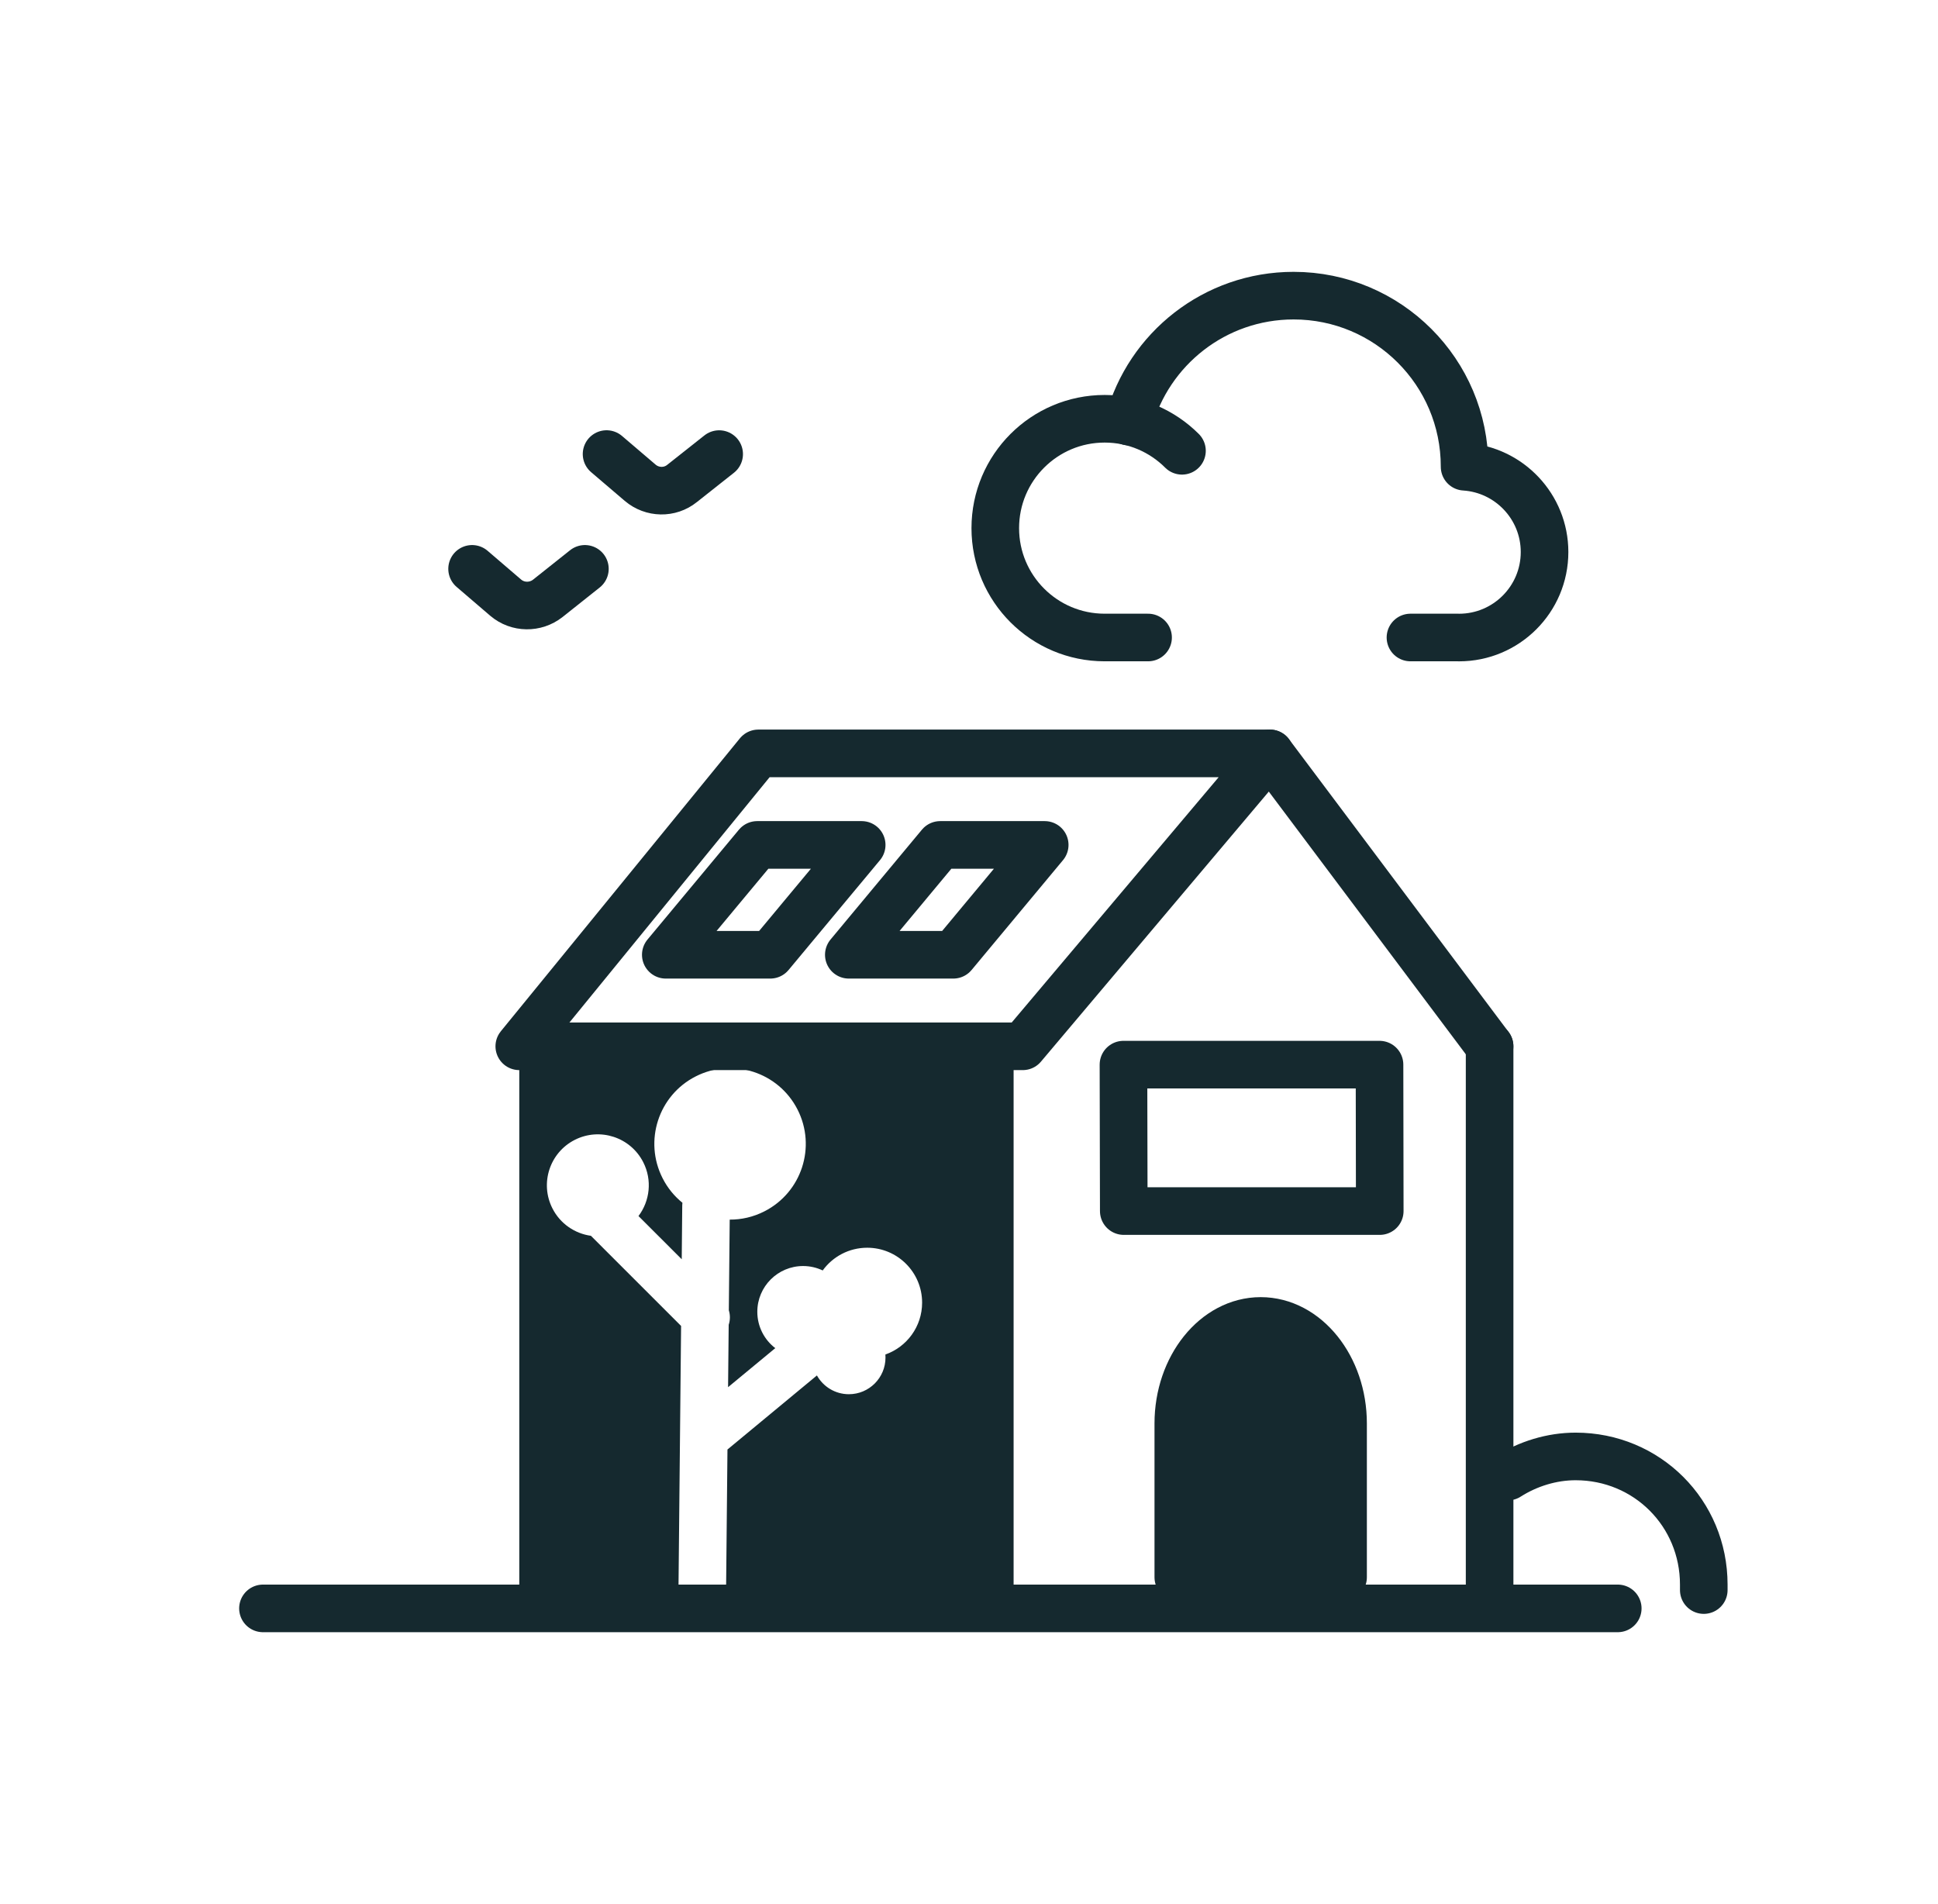
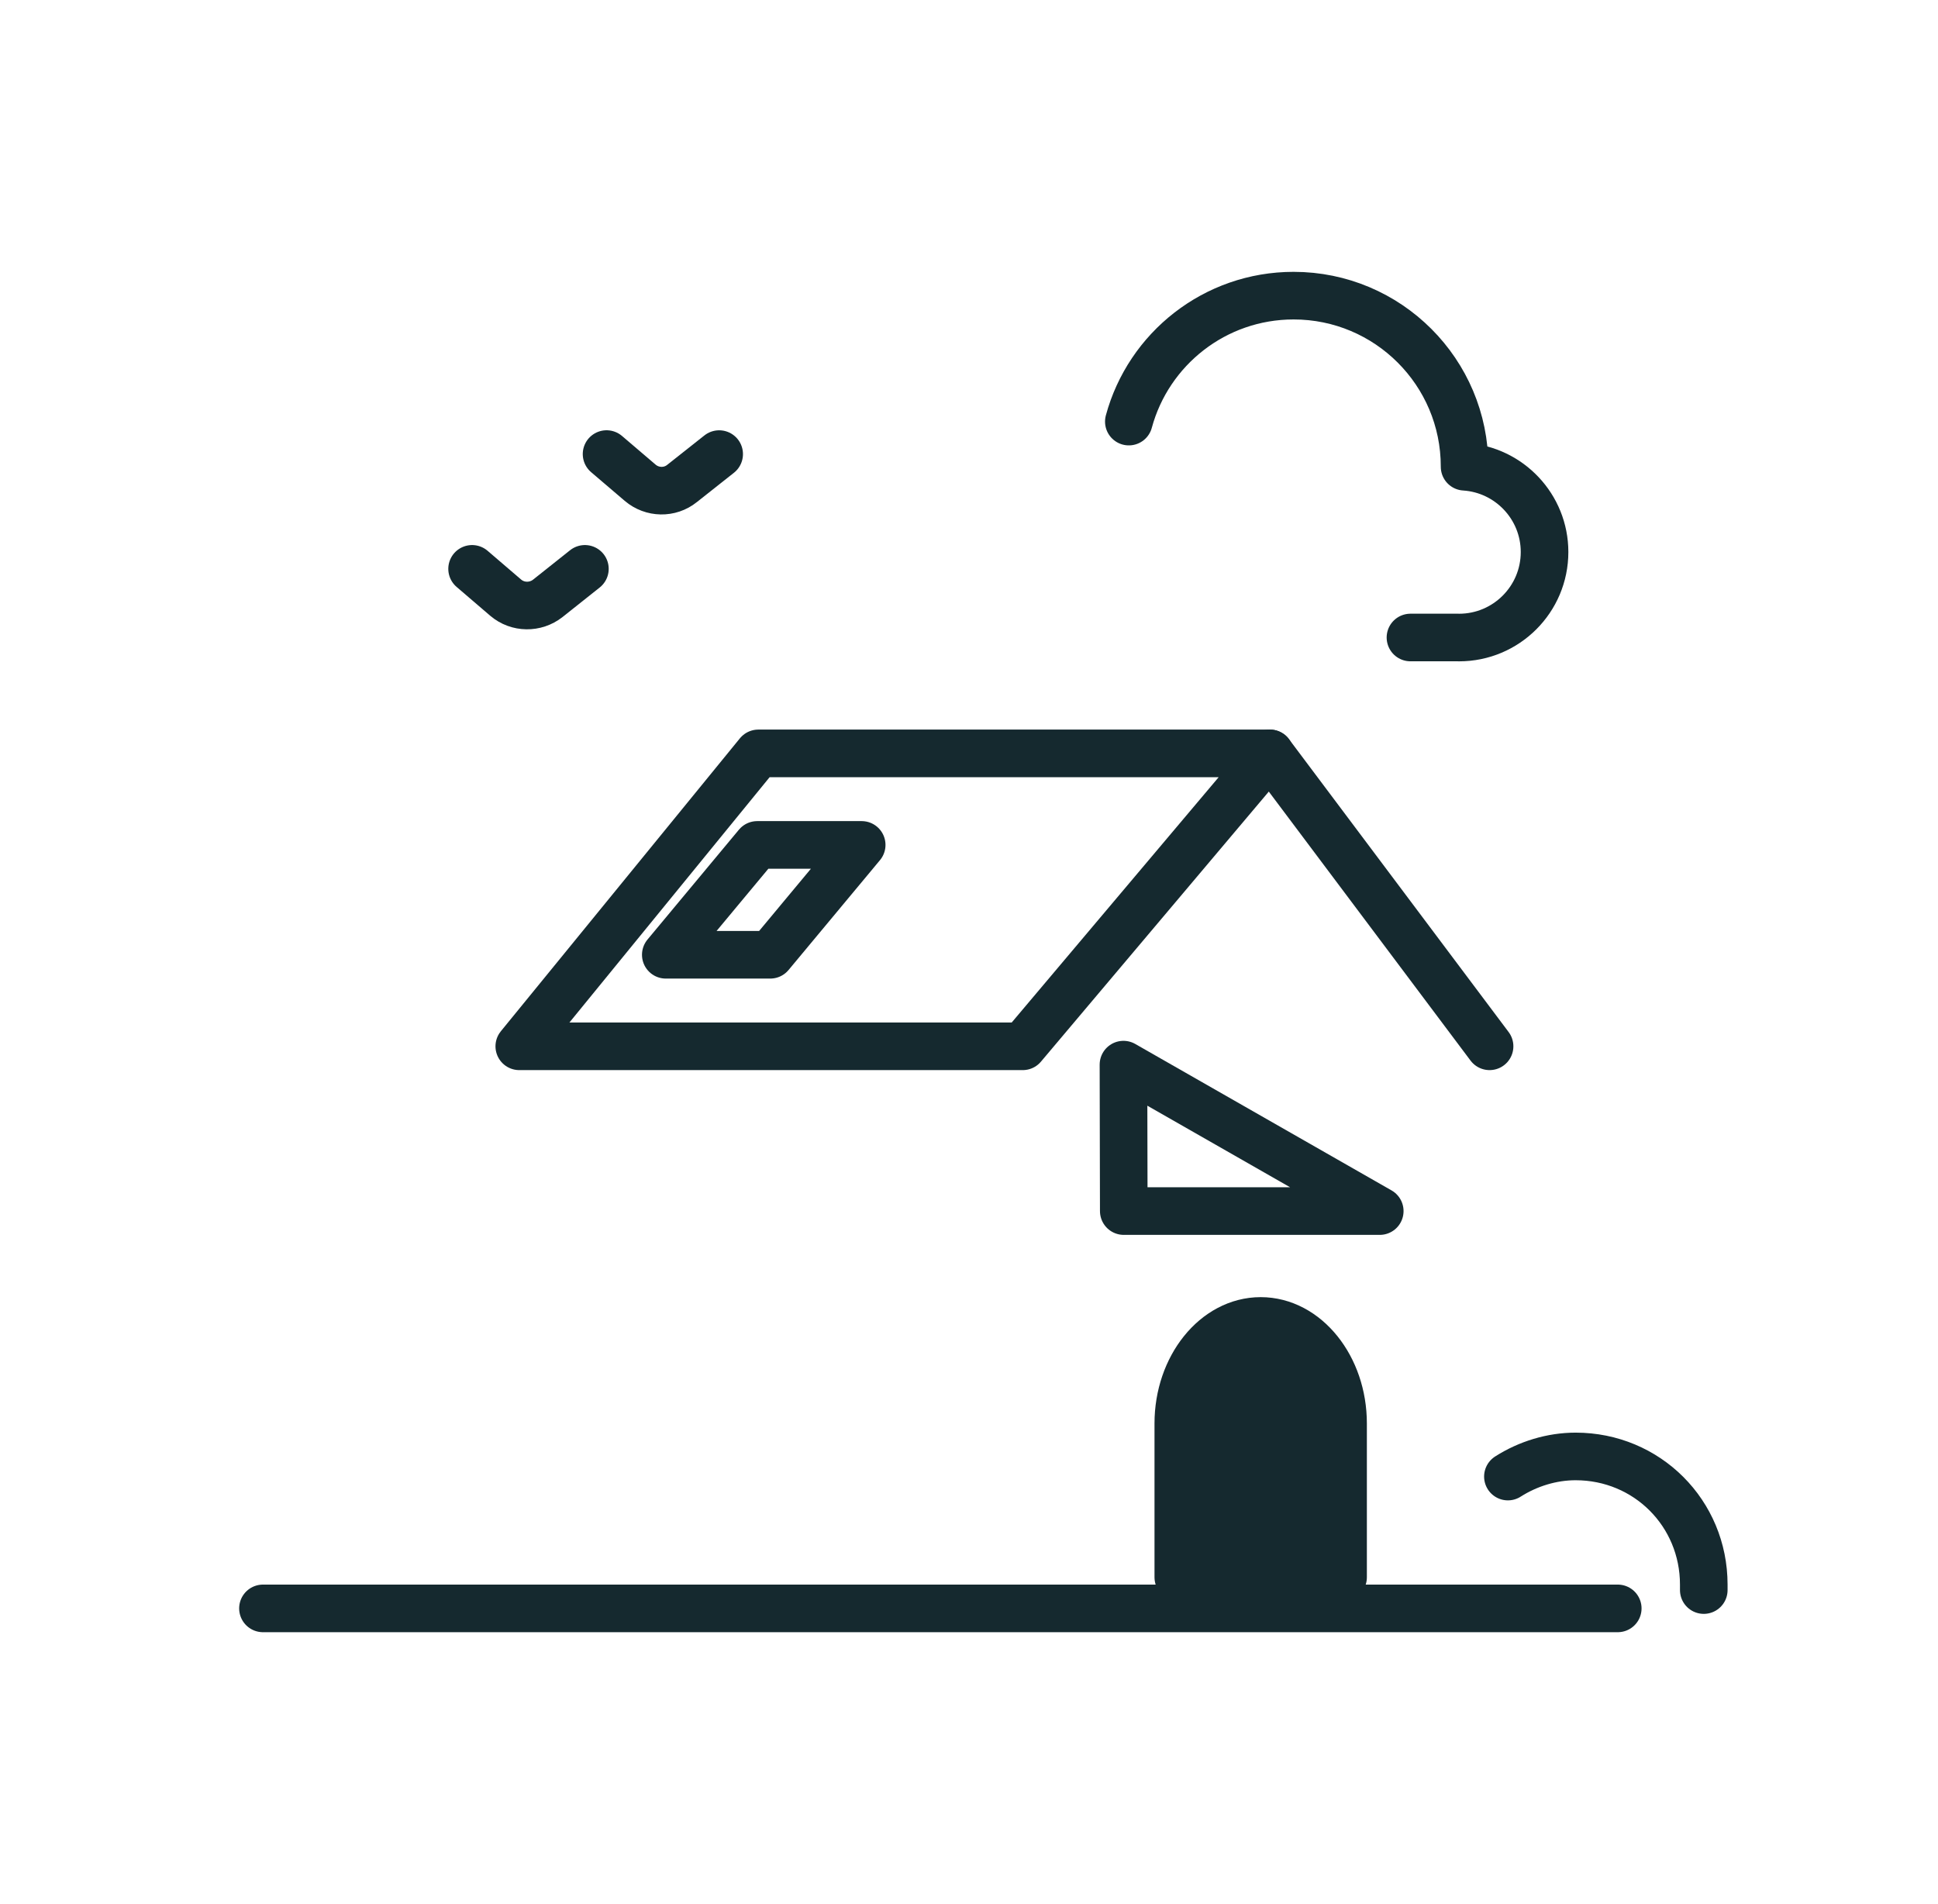
<svg xmlns="http://www.w3.org/2000/svg" width="57" height="56" viewBox="0 0 57 56" fill="none">
  <path d="M39.502 46.388H34.656V41.864C34.656 40.206 35.747 38.849 37.079 38.849C38.412 38.849 39.502 40.206 39.502 41.864V46.388Z" fill="#15292F" stroke="#15292F" stroke-width="1.4" stroke-miterlimit="10" stroke-linecap="round" stroke-linejoin="round" />
-   <path fill-rule="evenodd" clip-rule="evenodd" d="M15.273 30.773H29.812V46.926H21.353L21.359 46.395L21.396 42.63L24.027 40.452C24.211 40.781 24.563 41.004 24.967 41.004C25.562 41.004 26.044 40.521 26.044 39.926C26.044 39.896 26.043 39.866 26.041 39.836C26.67 39.615 27.121 39.016 27.121 38.311C27.121 37.419 26.398 36.696 25.506 36.696C24.968 36.696 24.491 36.959 24.197 37.364C24.022 37.281 23.827 37.234 23.621 37.234C22.877 37.234 22.274 37.837 22.274 38.58C22.274 39.016 22.481 39.403 22.802 39.649L21.414 40.797L21.432 38.962C21.478 38.824 21.479 38.674 21.436 38.535L21.462 35.869C21.806 35.871 22.155 35.793 22.482 35.626C23.578 35.069 24.015 33.728 23.457 32.632C22.899 31.536 21.559 31.099 20.462 31.657C19.366 32.214 18.93 33.555 19.488 34.651C19.634 34.94 19.835 35.182 20.071 35.373C20.068 35.399 20.067 35.424 20.066 35.45L20.051 37.035L18.779 35.764C19.113 35.321 19.188 34.709 18.919 34.181C18.544 33.443 17.642 33.149 16.904 33.524C16.166 33.9 15.873 34.802 16.248 35.539C16.479 35.994 16.911 36.28 17.38 36.345L20.032 38.996L19.959 46.381L19.953 46.926H15.273V30.773Z" fill="#15292F" />
  <path d="M7.734 47.303H47.581" stroke="#15292F" stroke-width="1.4" stroke-miterlimit="10" stroke-linecap="round" stroke-linejoin="round" />
  <path d="M30.081 30.772H15.273L22.304 22.157H37.35L30.081 30.772Z" stroke="#15292F" stroke-width="1.4" stroke-miterlimit="10" stroke-linecap="round" stroke-linejoin="round" />
-   <path d="M33.767 18.749H32.49C30.713 18.749 29.273 17.309 29.273 15.533C29.273 13.756 30.713 12.316 32.49 12.316C33.378 12.316 34.182 12.676 34.764 13.258" stroke="#15292F" stroke-width="1.4" stroke-linecap="round" stroke-linejoin="round" />
  <path d="M33.201 12.399C33.778 10.264 35.73 8.695 38.047 8.695C40.825 8.695 43.076 10.946 43.076 13.721V13.727C44.389 13.811 45.428 14.904 45.428 16.235C45.428 17.624 44.302 18.75 42.913 18.75V18.749H41.484" stroke="#15292F" stroke-width="1.4" stroke-linecap="round" stroke-linejoin="round" />
  <path d="M44.35 43.426C44.942 43.049 45.642 42.834 46.342 42.834C48.442 42.834 50.111 44.503 50.111 46.603C50.111 46.657 50.111 46.71 50.111 46.764" stroke="#15292F" stroke-width="1.4" stroke-miterlimit="10" stroke-linecap="round" stroke-linejoin="round" />
  <path d="M17.84 13.354L18.828 14.197C19.182 14.499 19.702 14.509 20.061 14.218L21.152 13.355" stroke="#15292F" stroke-width="1.4" stroke-linecap="round" stroke-linejoin="round" />
  <path d="M13.885 16.73L14.873 17.577C15.227 17.879 15.747 17.884 16.111 17.598L17.203 16.73" stroke="#15292F" stroke-width="1.4" stroke-linecap="round" stroke-linejoin="round" />
-   <path d="M43.812 30.772L43.812 46.926" stroke="#15292F" stroke-width="1.4" stroke-miterlimit="10" stroke-linecap="round" stroke-linejoin="round" />
  <path d="M43.811 30.772L37.35 22.157" stroke="#15292F" stroke-width="1.4" stroke-miterlimit="10" stroke-linecap="round" stroke-linejoin="round" />
  <path d="M22.655 28.08H19.582L22.271 24.849H25.344L22.655 28.08Z" stroke="#15292F" stroke-width="1.4" stroke-linecap="round" stroke-linejoin="round" />
-   <path d="M28.038 28.08H24.965L27.653 24.849H30.727L28.038 28.08Z" stroke="#15292F" stroke-width="1.4" stroke-linecap="round" stroke-linejoin="round" />
-   <path d="M40.581 35.618H33.052L33.043 31.311H40.574L40.581 35.618Z" stroke="#15292F" stroke-width="1.4" stroke-linecap="round" stroke-linejoin="round" />
+   <path d="M40.581 35.618H33.052L33.043 31.311L40.581 35.618Z" stroke="#15292F" stroke-width="1.4" stroke-linecap="round" stroke-linejoin="round" />
</svg>